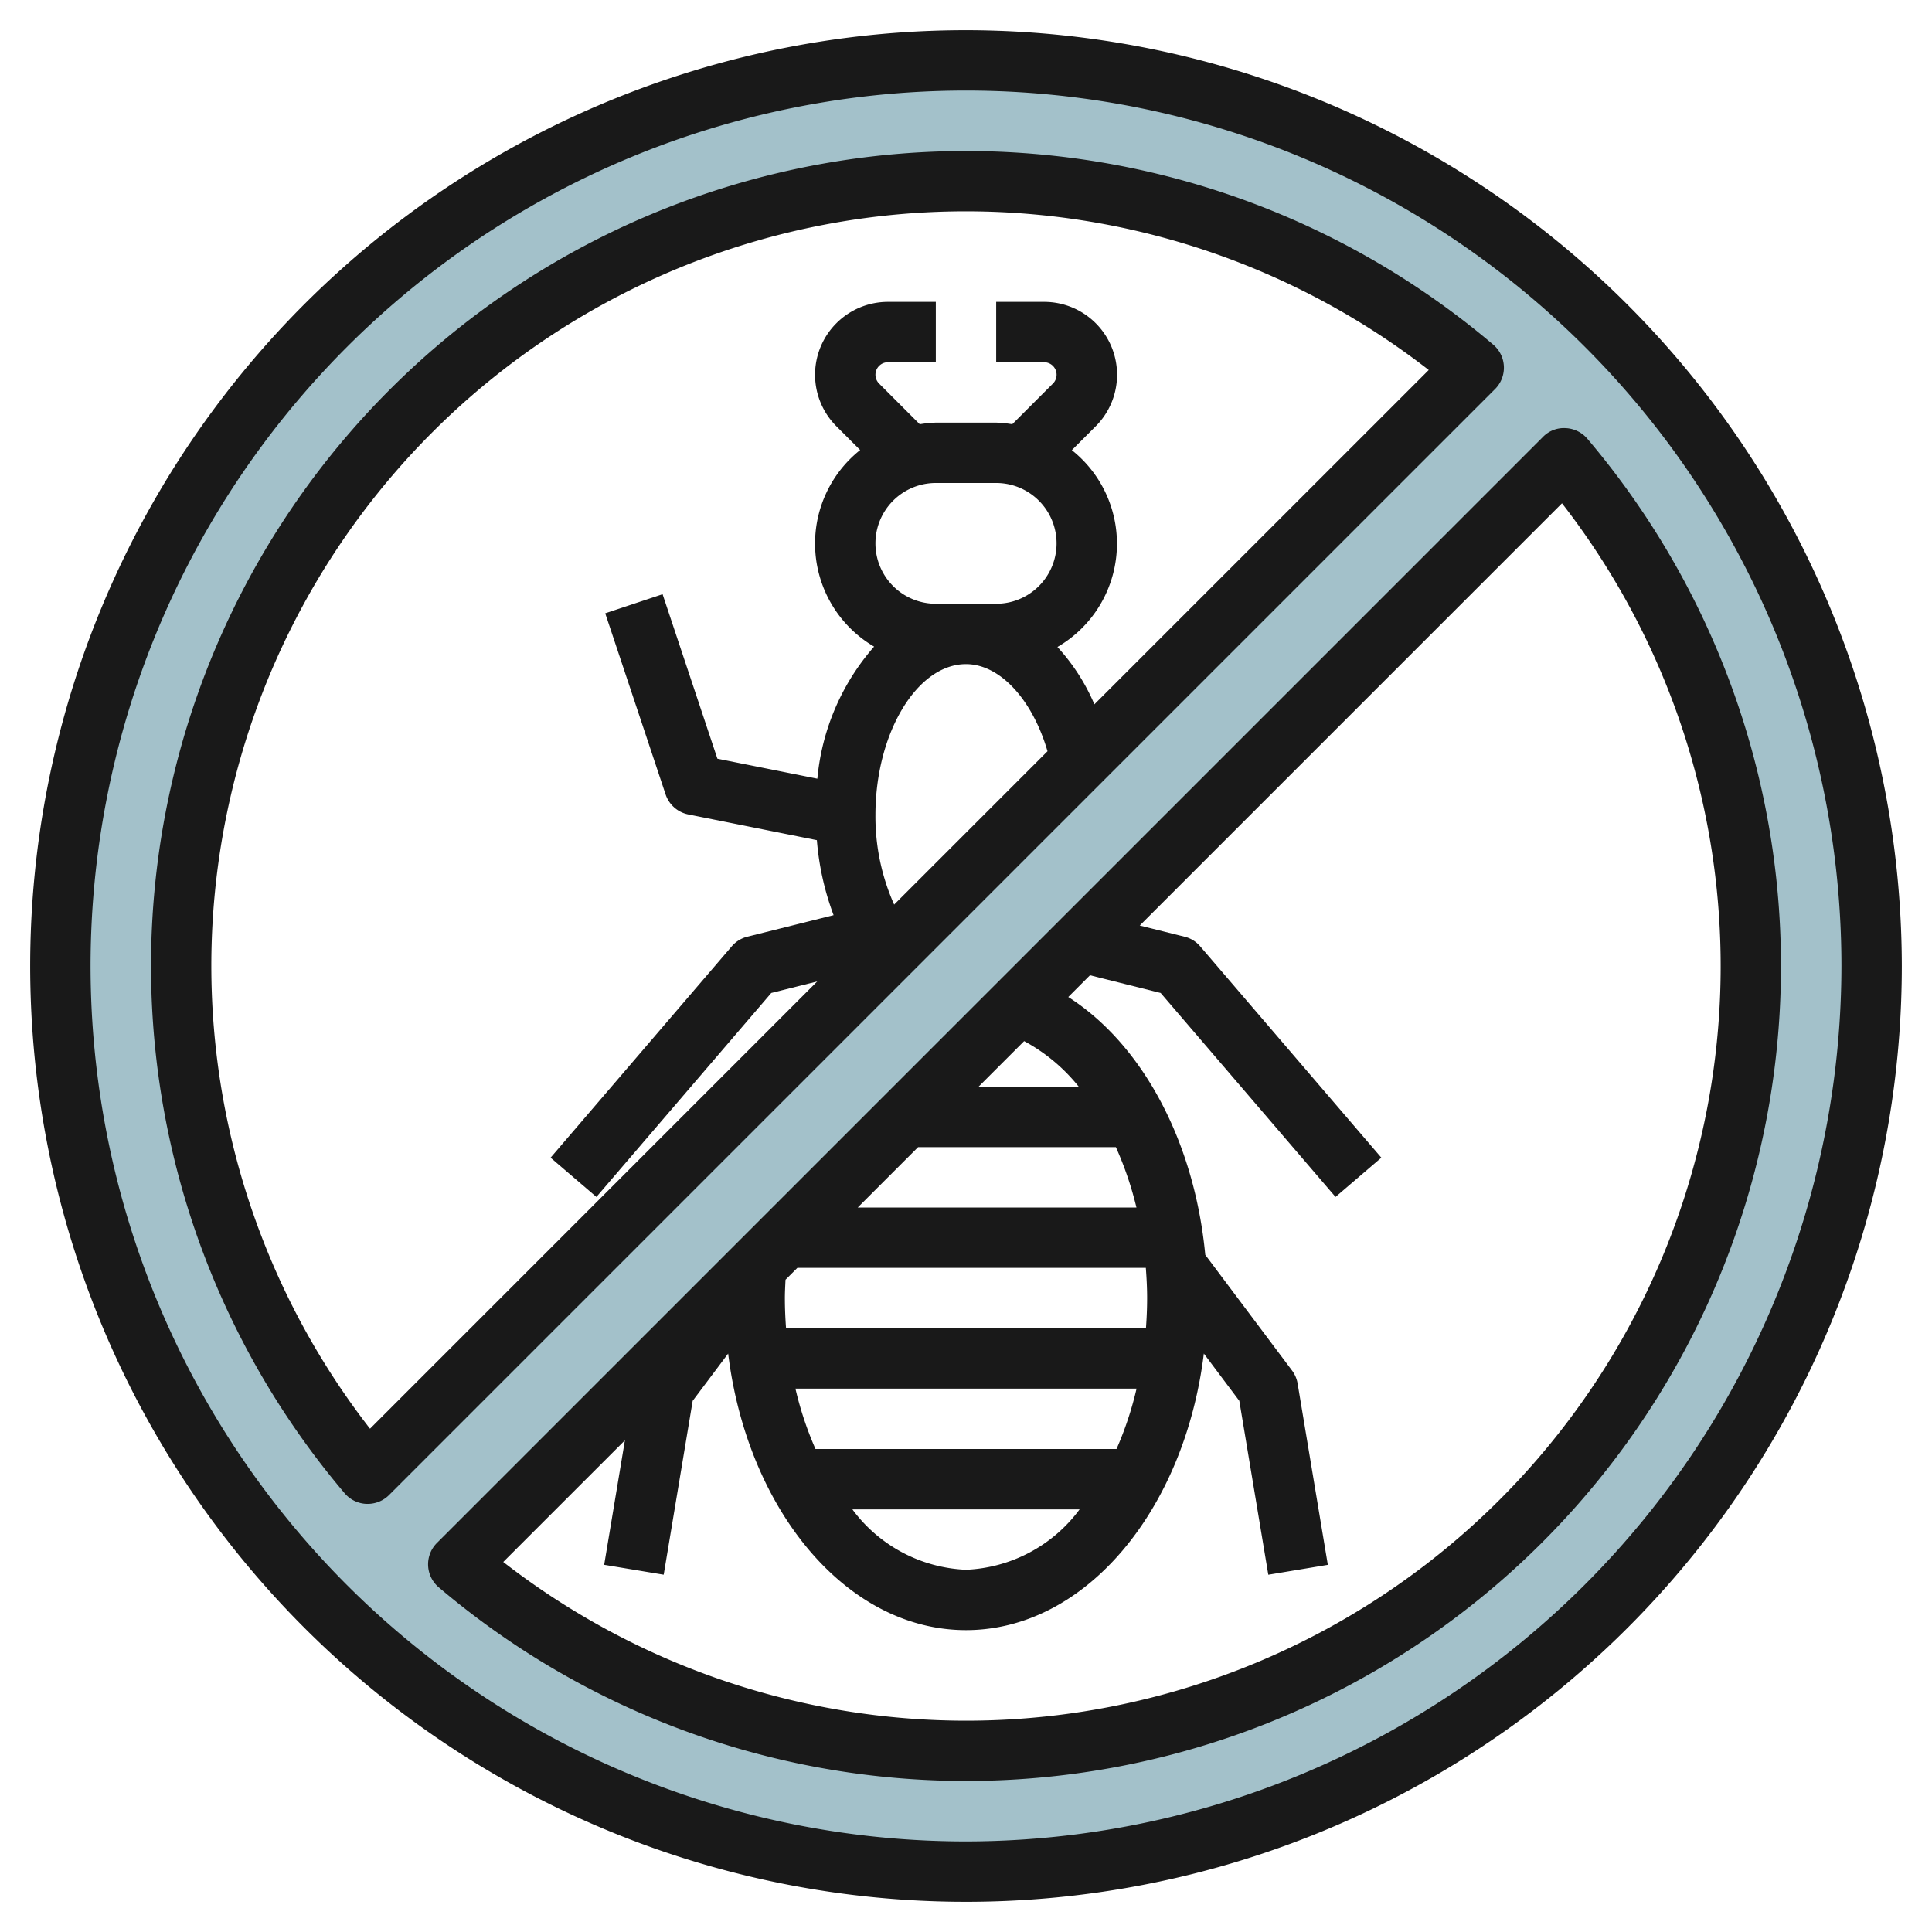
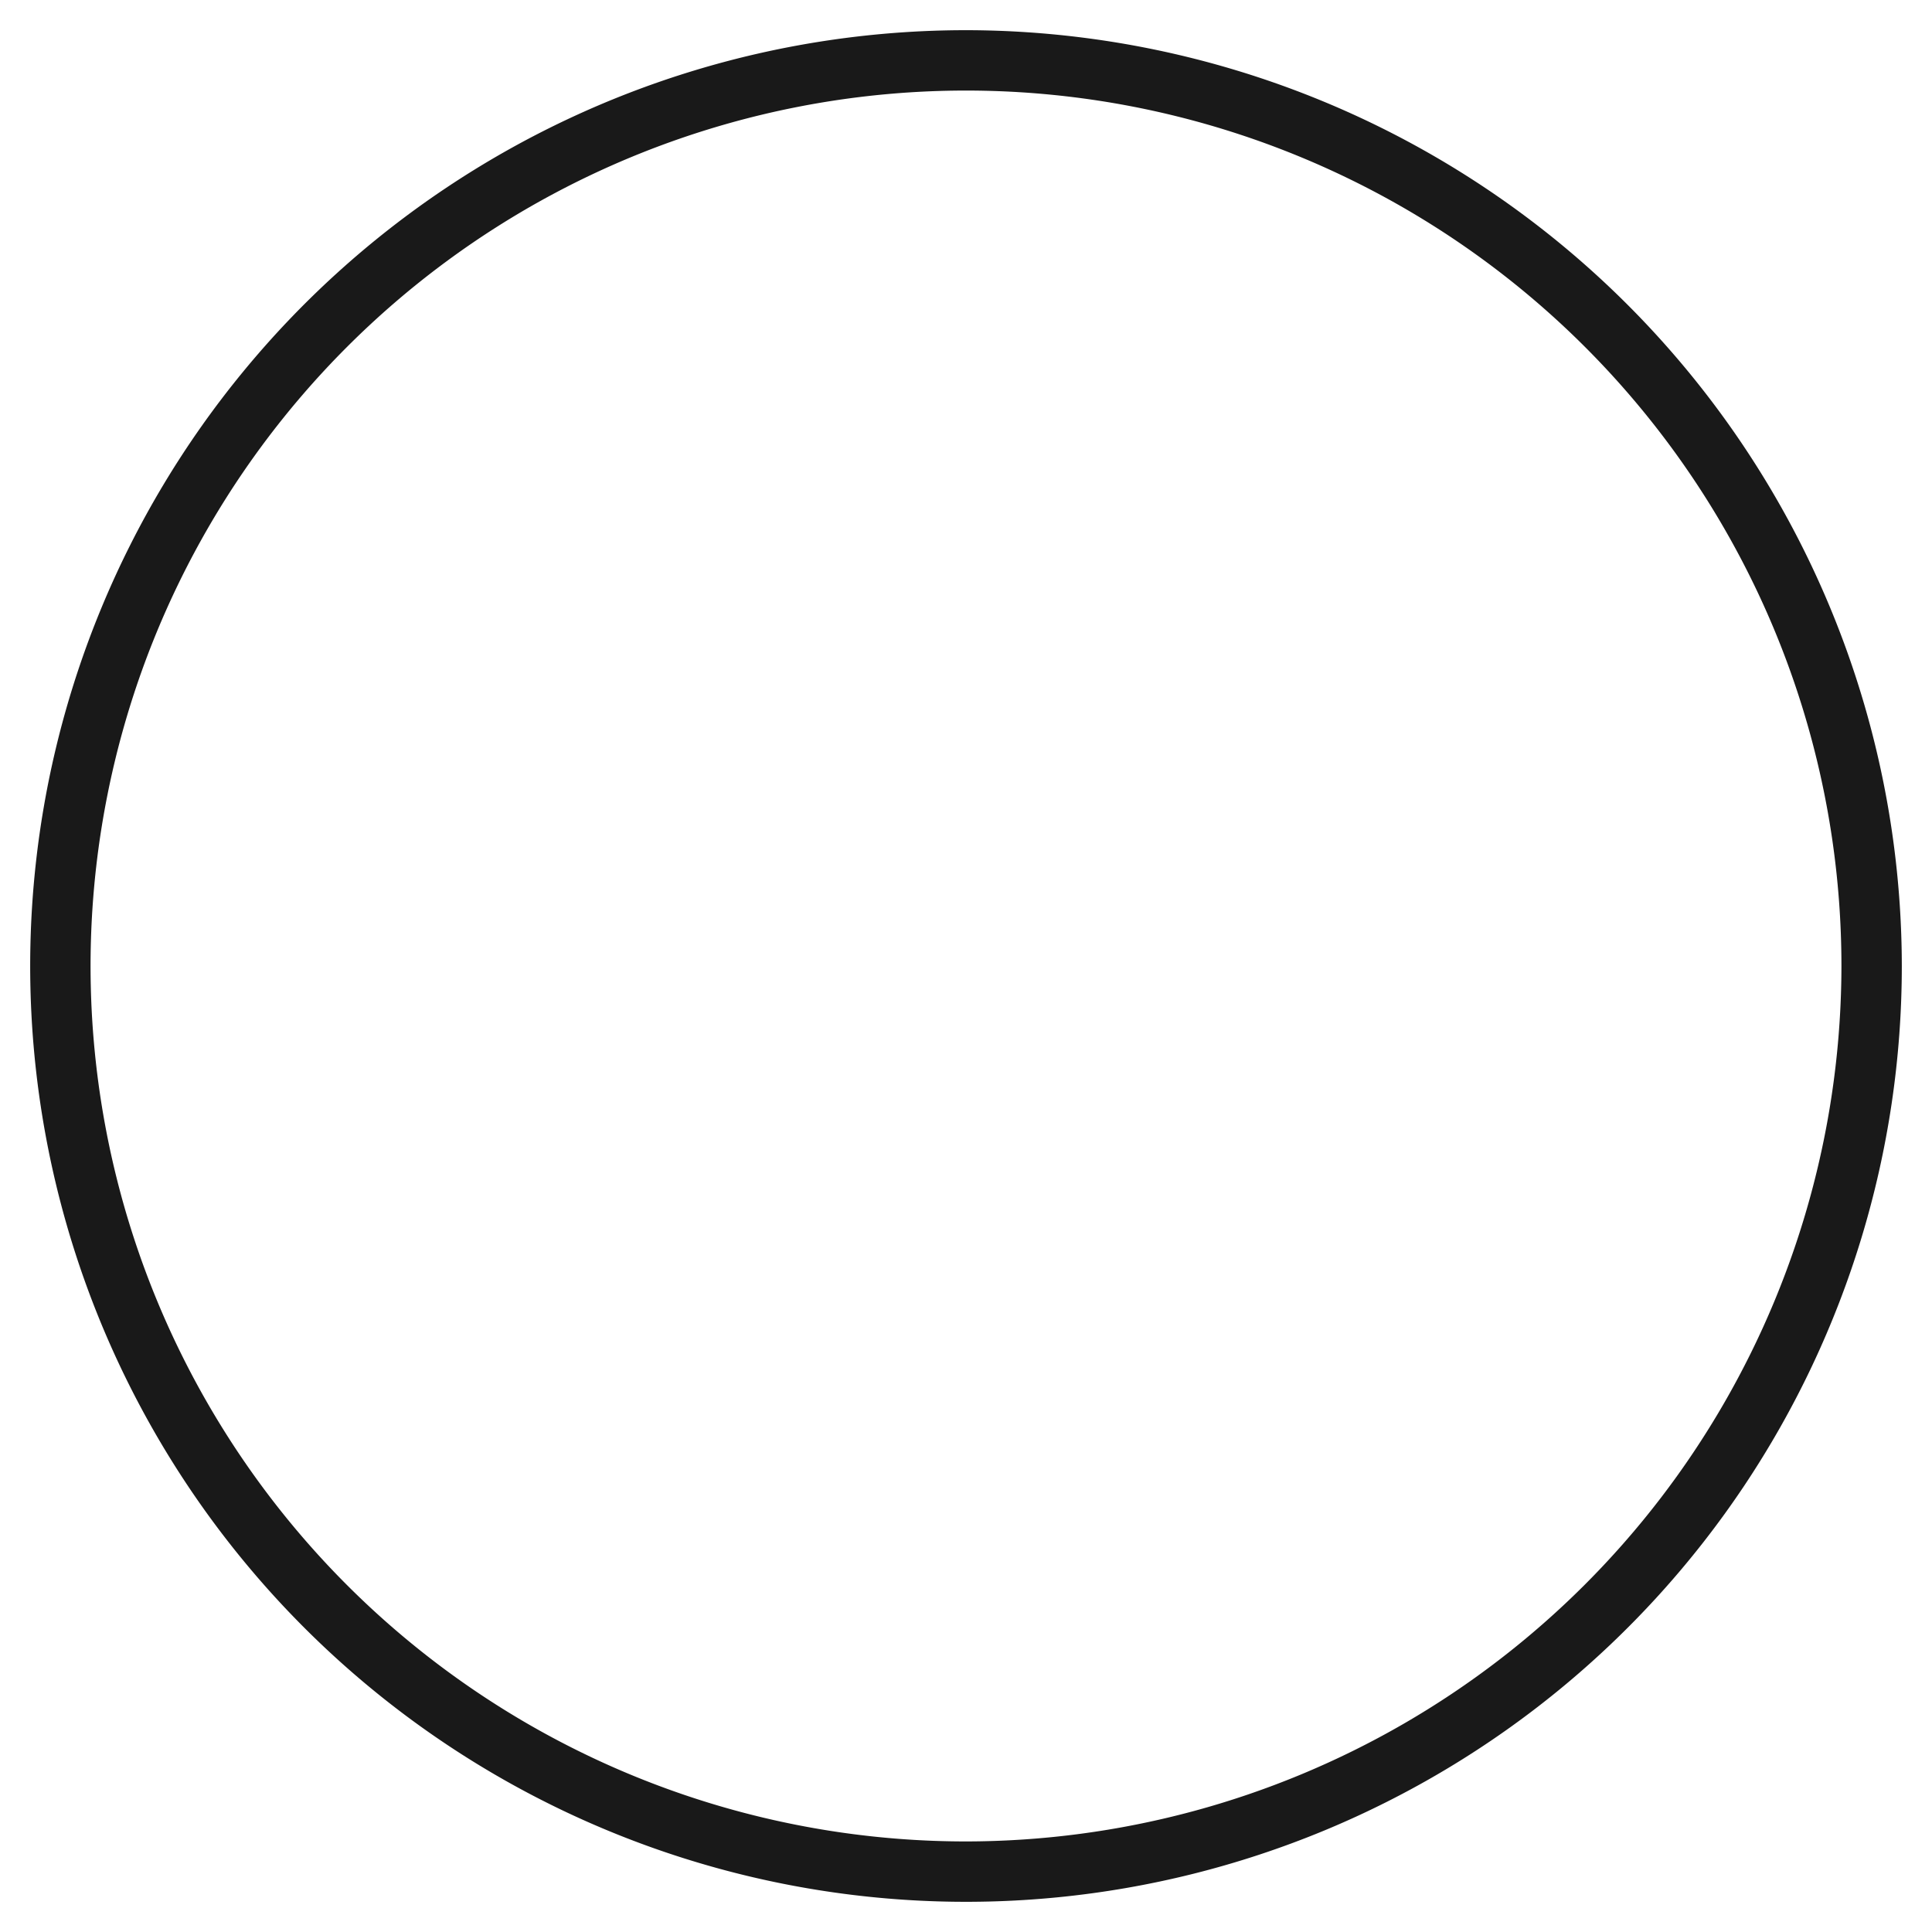
<svg xmlns="http://www.w3.org/2000/svg" id="Layer_3" data-name="Layer 3" viewBox="0 0 64 64" width="512" height="512">
-   <path d="M32,2A30,30,0,1,0,62,32,30,30,0,0,0,32,2ZM6,32A25.993,25.993,0,0,1,48.819,12.181c-6.1,6.1-34.24,34.24-36.638,36.638A25.888,25.888,0,0,1,6,32ZM32,58a25.888,25.888,0,0,1-16.819-6.181L51.819,15.181A25.993,25.993,0,0,1,32,58Z" style="fill:#a3c1ca" />
  <path d="M32,1A31,31,0,1,0,63,32,31.035,31.035,0,0,0,32,1Zm0,60A29,29,0,1,1,61,32,29.033,29.033,0,0,1,32,61Z" style="fill:#191919" />
-   <path d="M52.582,14.533a1,1,0,0,0-.722-.351.965.965,0,0,0-.748.292L14.474,51.112a1,1,0,0,0,.059,1.469A26.994,26.994,0,0,0,52.582,14.533ZM35.737,36H32.414l1.512-1.512A5.9,5.9,0,0,1,35.737,36ZM38,43c0,.338-.015.671-.039,1H26.039c-.024-.329-.039-.662-.039-1,0-.2.012-.405.021-.607L26.414,42H37.957C37.982,42.33,38,42.663,38,43Zm-1.014,5H27.014a11.306,11.306,0,0,1-.664-2h11.3A11.289,11.289,0,0,1,36.986,48Zm-1.223,2A4.936,4.936,0,0,1,32,52a4.936,4.936,0,0,1-3.763-2ZM28.414,40l2-2h6.551a11.36,11.36,0,0,1,.681,2ZM32,57a25,25,0,0,1-15.329-5.258l4.03-4.029-.687,4.123,1.972.328.96-5.759,1.175-1.566C24.76,50.03,28.045,54,32,54s7.24-3.97,7.879-9.161l1.175,1.566.96,5.76,1.972-.328-1-6A1,1,0,0,0,42.8,45.4l-2.874-3.832c-.355-3.744-2.076-6.968-4.538-8.541l.719-.72,2.341.586,5.793,6.757,1.518-1.3-6-7a.984.984,0,0,0-.516-.32l-1.487-.371L51.743,16.672A24.994,24.994,0,0,1,32,57Z" style="fill:#191919" />
-   <path d="M49.818,12.14a1,1,0,0,0-.351-.721A26.994,26.994,0,0,0,11.418,49.467a1,1,0,0,0,.722.351h.041a1,1,0,0,0,.707-.293L49.526,12.888A1,1,0,0,0,49.818,12.14ZM29,27c0-2.71,1.374-5,3-5,1.125,0,2.2,1.174,2.7,2.886l-5.08,5.08A7.161,7.161,0,0,1,29,27Zm2-11h2a2,2,0,0,1,0,4H31a2,2,0,0,1,0-4Zm5.253,7.332a6.676,6.676,0,0,0-1.224-1.9,3.957,3.957,0,0,0,.477-6.52l.786-.786A2.414,2.414,0,0,0,34.586,10H33v2h1.586a.414.414,0,0,1,.293.707l-1.347,1.347A3.9,3.9,0,0,0,33,14H31a3.9,3.9,0,0,0-.532.054l-1.347-1.348A.414.414,0,0,1,29.414,12H31V10H29.414a2.414,2.414,0,0,0-1.707,4.121l.787.787a3.958,3.958,0,0,0,.462,6.512,7.7,7.7,0,0,0-1.88,4.375l-3.311-.662-1.816-5.449-1.9.632,2,6a1,1,0,0,0,.753.664l4.258.852a9.162,9.162,0,0,0,.554,2.484l-2.859.714a.984.984,0,0,0-.516.32l-6,7,1.518,1.3,5.793-6.757,1.521-.381L12.257,47.328A24.994,24.994,0,0,1,47.329,12.257Z" style="fill:#191919" />
</svg>